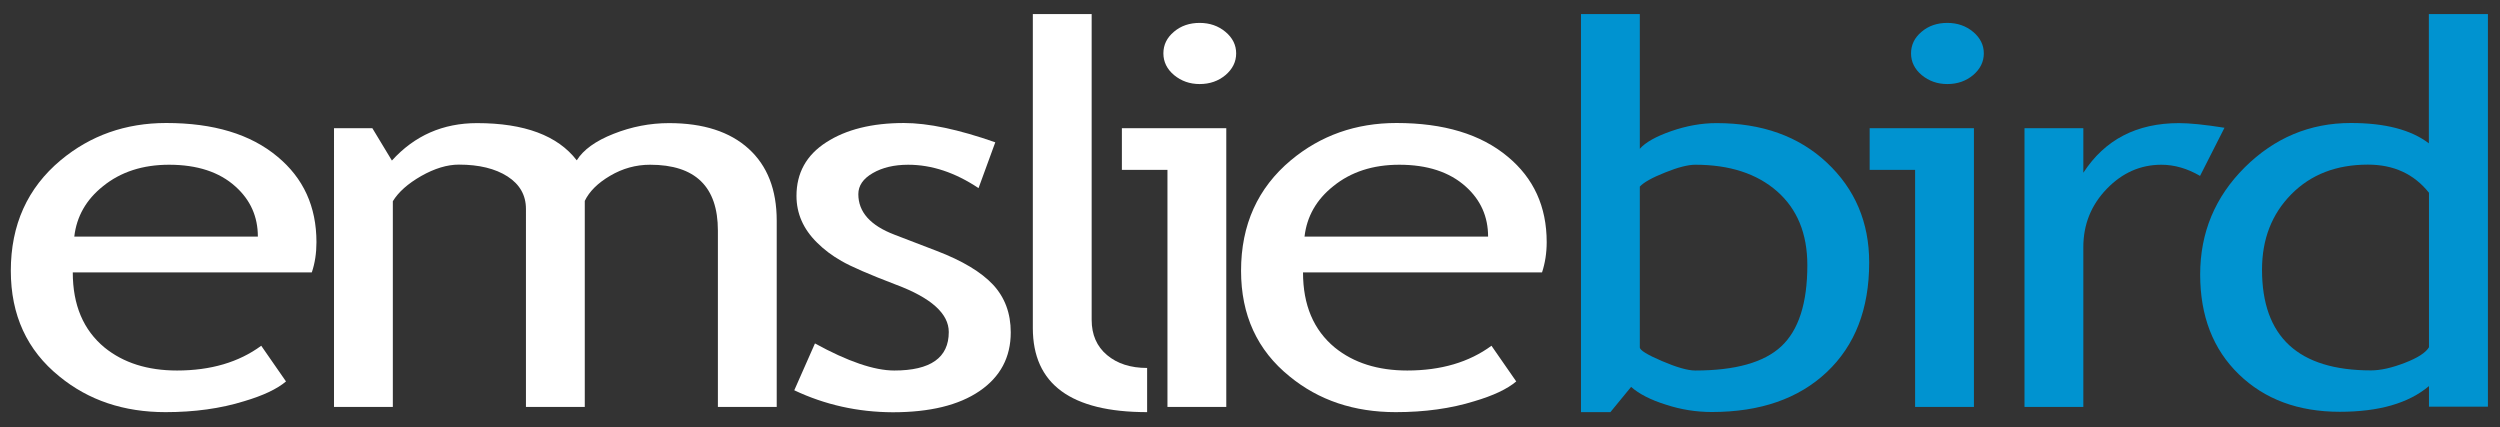
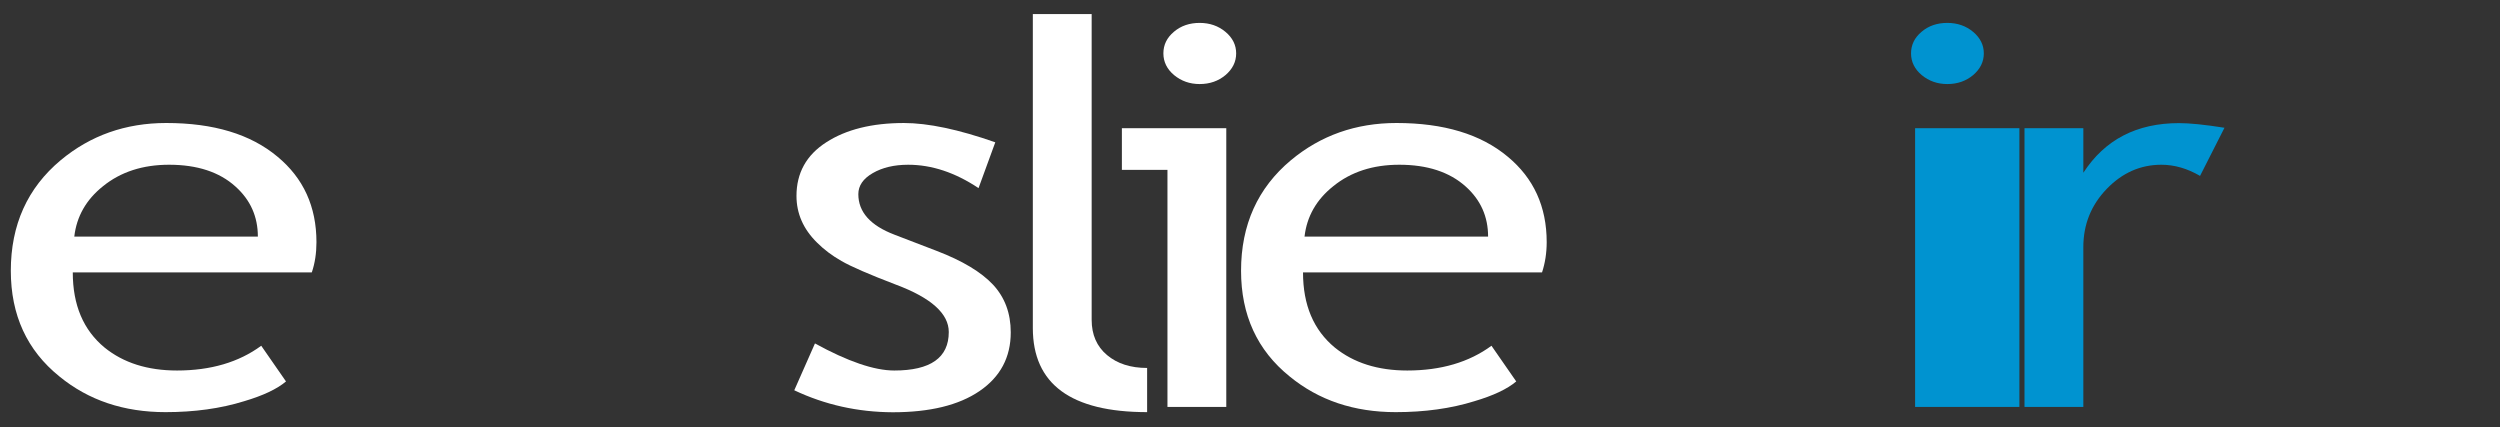
<svg xmlns="http://www.w3.org/2000/svg" version="1.1" id="Layer_1" x="0px" y="0px" viewBox="0 0 215.04 36.76" style="enable-background:new 0 0 215.04 36.76;" xml:space="preserve">
  <rect x="0" y="0" width="215.04" height="36.76" fill="#333333" stroke="none" />
  <style type="text/css">
	.st0{fill:#FFFFFF;}
	.st1{fill:#0093D0;}
</style>
  <g>
    <path class="st0" d="M26.82,23.43H6.26c0,2.81,0.91,4.96,2.74,6.47c1.62,1.31,3.69,1.97,6.23,1.97c2.89,0,5.31-0.71,7.24-2.13   l2.13,3.07c-0.78,0.66-1.98,1.22-3.6,1.7c-2.02,0.63-4.28,0.94-6.76,0.94c-3.59,0-6.63-1.02-9.13-3.07   c-2.79-2.25-4.18-5.28-4.18-9.09c0-3.95,1.43-7.12,4.29-9.51c2.56-2.13,5.58-3.2,9.08-3.2c4.07,0,7.25,0.96,9.56,2.89   c2.24,1.85,3.36,4.3,3.36,7.36C27.22,21.77,27.09,22.64,26.82,23.43z M14.54,14.17c-2.25,0-4.15,0.61-5.67,1.84   c-1.46,1.16-2.28,2.61-2.48,4.34h15.79c0-1.72-0.64-3.15-1.92-4.3C18.87,14.79,16.96,14.17,14.54,14.17z" />
-     <path class="st0" d="M61.75,35V19.83c0-3.77-1.94-5.66-5.83-5.66c-1.23,0-2.37,0.32-3.44,0.95c-1.07,0.63-1.79,1.35-2.18,2.16V35   h-5.06V17.97c0-1.18-0.53-2.11-1.58-2.79c-1.06-0.68-2.45-1.02-4.19-1.02c-1.01,0-2.09,0.33-3.24,0.98   c-1.15,0.66-1.96,1.38-2.44,2.17V35h-5.06V11.03h3.3l1.68,2.78c1.95-2.15,4.39-3.22,7.32-3.22c4.08,0,6.94,1.07,8.58,3.2   c0.57-0.91,1.62-1.67,3.17-2.28c1.54-0.61,3.13-0.92,4.77-0.92c2.95,0,5.23,0.74,6.84,2.2c1.62,1.47,2.42,3.53,2.42,6.19V35H61.75z   " />
    <path class="st0" d="M68.32,33.57l1.78-4.03c2.82,1.55,5.1,2.33,6.82,2.33c3.12,0,4.69-1.1,4.69-3.31c0-1.58-1.51-2.94-4.53-4.07   c-2.33-0.89-3.89-1.57-4.7-2.04c-0.81-0.46-1.51-0.99-2.1-1.58c-0.6-0.59-1.04-1.22-1.33-1.88c-0.29-0.66-0.44-1.38-0.44-2.14   c0-1.97,0.85-3.51,2.56-4.61c1.7-1.1,3.93-1.66,6.68-1.66c2.08,0,4.7,0.55,7.86,1.66l-1.44,3.94c-2.01-1.34-4.02-2.01-6.05-2.01   c-1.21,0-2.22,0.24-3.05,0.72c-0.83,0.48-1.24,1.08-1.24,1.81c0,1.54,1.04,2.7,3.12,3.49l3.62,1.39c2.22,0.85,3.83,1.82,4.85,2.91   c1.01,1.09,1.52,2.45,1.52,4.1c0,2.15-0.9,3.83-2.69,5.05c-1.79,1.22-4.28,1.82-7.46,1.82C73.79,35.45,70.96,34.82,68.32,33.57z" />
    <path class="st0" d="M88.84,28.22V1.21h5.06v26.3c0,1.28,0.44,2.29,1.32,3.03c0.88,0.74,2.03,1.11,3.45,1.11v3.8   C92.12,35.45,88.84,33.04,88.84,28.22z" />
  </g>
  <g>
    <path class="st0" d="M100.42,35V14.61h-3.92v-3.58h8.98V35H100.42z M103.19,1.97c0.87,0,1.61,0.26,2.22,0.77   c0.61,0.51,0.92,1.13,0.92,1.85c0,0.73-0.31,1.35-0.92,1.87c-0.61,0.51-1.35,0.77-2.22,0.77c-0.85,0-1.58-0.26-2.2-0.77   c-0.61-0.51-0.92-1.14-0.92-1.87c0-0.73,0.3-1.35,0.91-1.86C101.58,2.22,102.32,1.97,103.19,1.97z" />
    <path class="st0" d="M132.64,23.43h-20.56c0,2.81,0.91,4.96,2.74,6.47c1.62,1.31,3.69,1.97,6.23,1.97c2.89,0,5.31-0.71,7.24-2.13   l2.13,3.07c-0.78,0.66-1.98,1.22-3.6,1.7c-2.02,0.63-4.28,0.94-6.76,0.94c-3.59,0-6.63-1.02-9.13-3.07   c-2.79-2.25-4.18-5.28-4.18-9.09c0-3.95,1.43-7.12,4.29-9.51c2.56-2.13,5.58-3.2,9.08-3.2c4.06,0,7.25,0.96,9.56,2.89   c2.24,1.85,3.36,4.3,3.36,7.36C133.04,21.77,132.9,22.64,132.64,23.43z M120.36,14.17c-2.26,0-4.15,0.61-5.67,1.84   c-1.46,1.16-2.28,2.61-2.48,4.34H128c0-1.72-0.64-3.15-1.92-4.3C124.68,14.79,122.77,14.17,120.36,14.17z" />
  </g>
  <g>
-     <path class="st1" d="M140.3,33.28l-1.78,2.17h-2.53V1.21h5.06V12.8c0.48-0.55,1.38-1.06,2.7-1.52c1.32-0.46,2.62-0.69,3.9-0.69   c3.91,0,7.07,1.13,9.49,3.4c2.42,2.27,3.64,5.13,3.64,8.59c0,4-1.22,7.14-3.65,9.43c-2.43,2.29-5.73,3.43-9.88,3.43   c-1.35,0-2.68-0.21-3.98-0.64C141.96,34.39,140.97,33.87,140.3,33.28z M141.05,16.05v13.83c0,0.24,0.63,0.63,1.89,1.17   c1.26,0.54,2.22,0.82,2.88,0.82c3.44,0,5.91-0.69,7.4-2.08c1.49-1.39,2.24-3.71,2.24-6.98c0-2.72-0.87-4.83-2.61-6.36   c-1.74-1.52-4.08-2.28-7.03-2.28c-0.62,0-1.49,0.22-2.6,0.67C142.11,15.28,141.38,15.69,141.05,16.05z" />
-     <path class="st1" d="M164.73,35V14.61h-3.91v-3.58h8.97V35H164.73z M167.5,1.97c0.87,0,1.61,0.26,2.22,0.77   c0.61,0.51,0.92,1.13,0.92,1.85c0,0.73-0.31,1.35-0.92,1.87c-0.61,0.51-1.35,0.77-2.22,0.77c-0.85,0-1.58-0.26-2.2-0.77   c-0.61-0.51-0.92-1.14-0.92-1.87c0-0.73,0.3-1.35,0.91-1.86C165.89,2.22,166.63,1.97,167.5,1.97z" />
+     <path class="st1" d="M164.73,35V14.61v-3.58h8.97V35H164.73z M167.5,1.97c0.87,0,1.61,0.26,2.22,0.77   c0.61,0.51,0.92,1.13,0.92,1.85c0,0.73-0.31,1.35-0.92,1.87c-0.61,0.51-1.35,0.77-2.22,0.77c-0.85,0-1.58-0.26-2.2-0.77   c-0.61-0.51-0.92-1.14-0.92-1.87c0-0.73,0.3-1.35,0.91-1.86C165.89,2.22,166.63,1.97,167.5,1.97z" />
    <path class="st1" d="M189.24,15.13c-1.1-0.64-2.21-0.96-3.33-0.96c-1.79,0-3.36,0.69-4.7,2.08c-1.34,1.39-2.01,3.06-2.01,5.01V35   h-5.06V11.03h5.06v3.83c1.85-2.85,4.59-4.27,8.23-4.27c0.91,0,2.21,0.13,3.91,0.4L189.24,15.13z" />
-     <path class="st1" d="M208.93,34.98v-1.77c-1.76,1.48-4.31,2.21-7.67,2.21c-3.57,0-6.46-1.07-8.68-3.22   c-2.22-2.15-3.33-5.01-3.33-8.59c0-3.6,1.28-6.67,3.83-9.21c2.56-2.54,5.6-3.82,9.13-3.82c2.95,0,5.18,0.58,6.71,1.75V1.21H214   v33.77H208.93z M208.93,16.58c-1.28-1.61-3.03-2.42-5.25-2.42c-2.72,0-4.91,0.85-6.59,2.55c-1.68,1.7-2.52,3.86-2.52,6.49   c0,5.77,3.12,8.66,9.38,8.66c0.8,0,1.76-0.21,2.88-0.64c1.12-0.43,1.82-0.88,2.1-1.35V16.58z" />
  </g>
</svg>